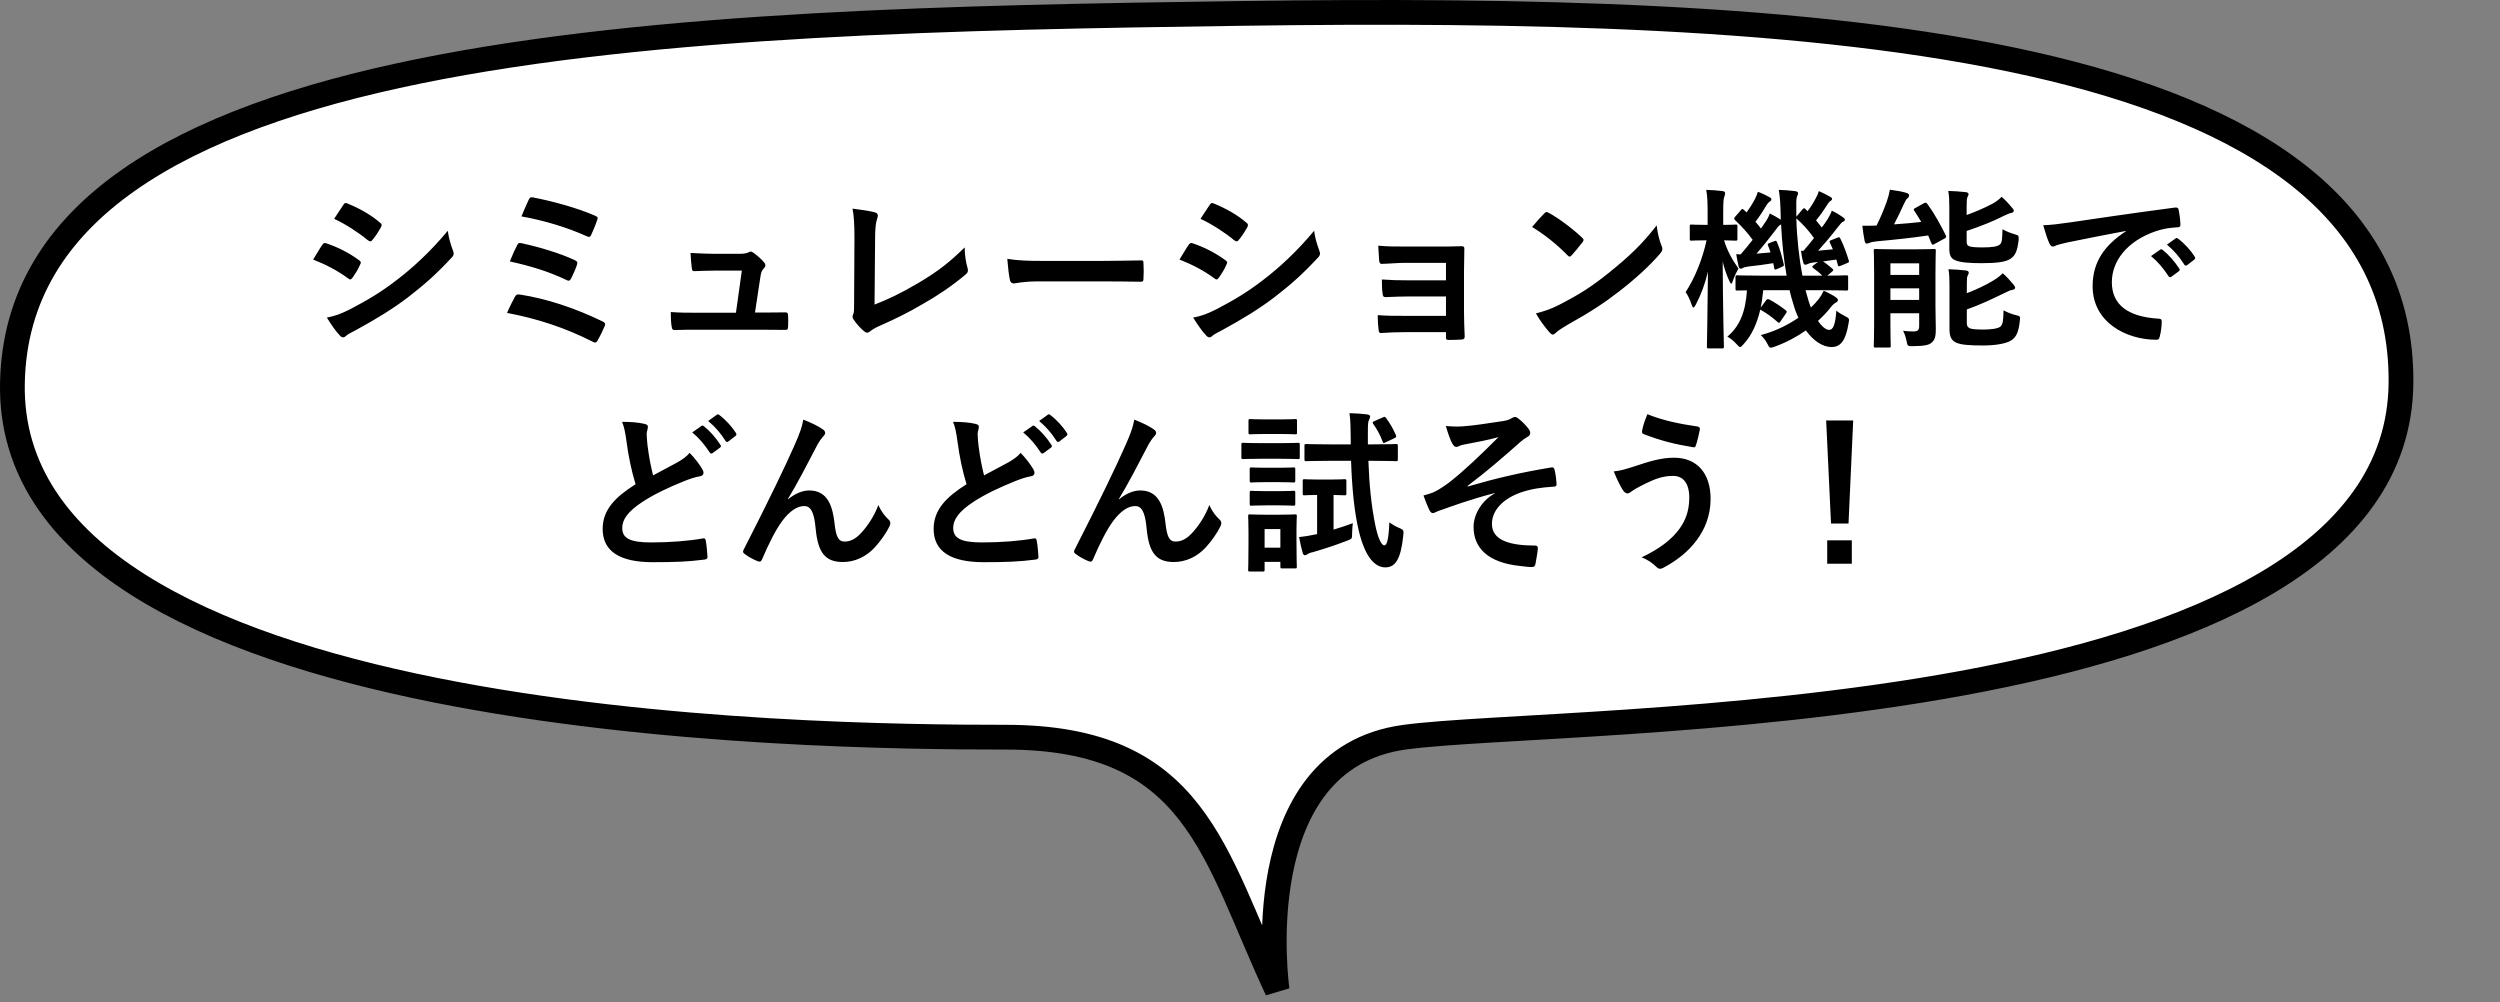
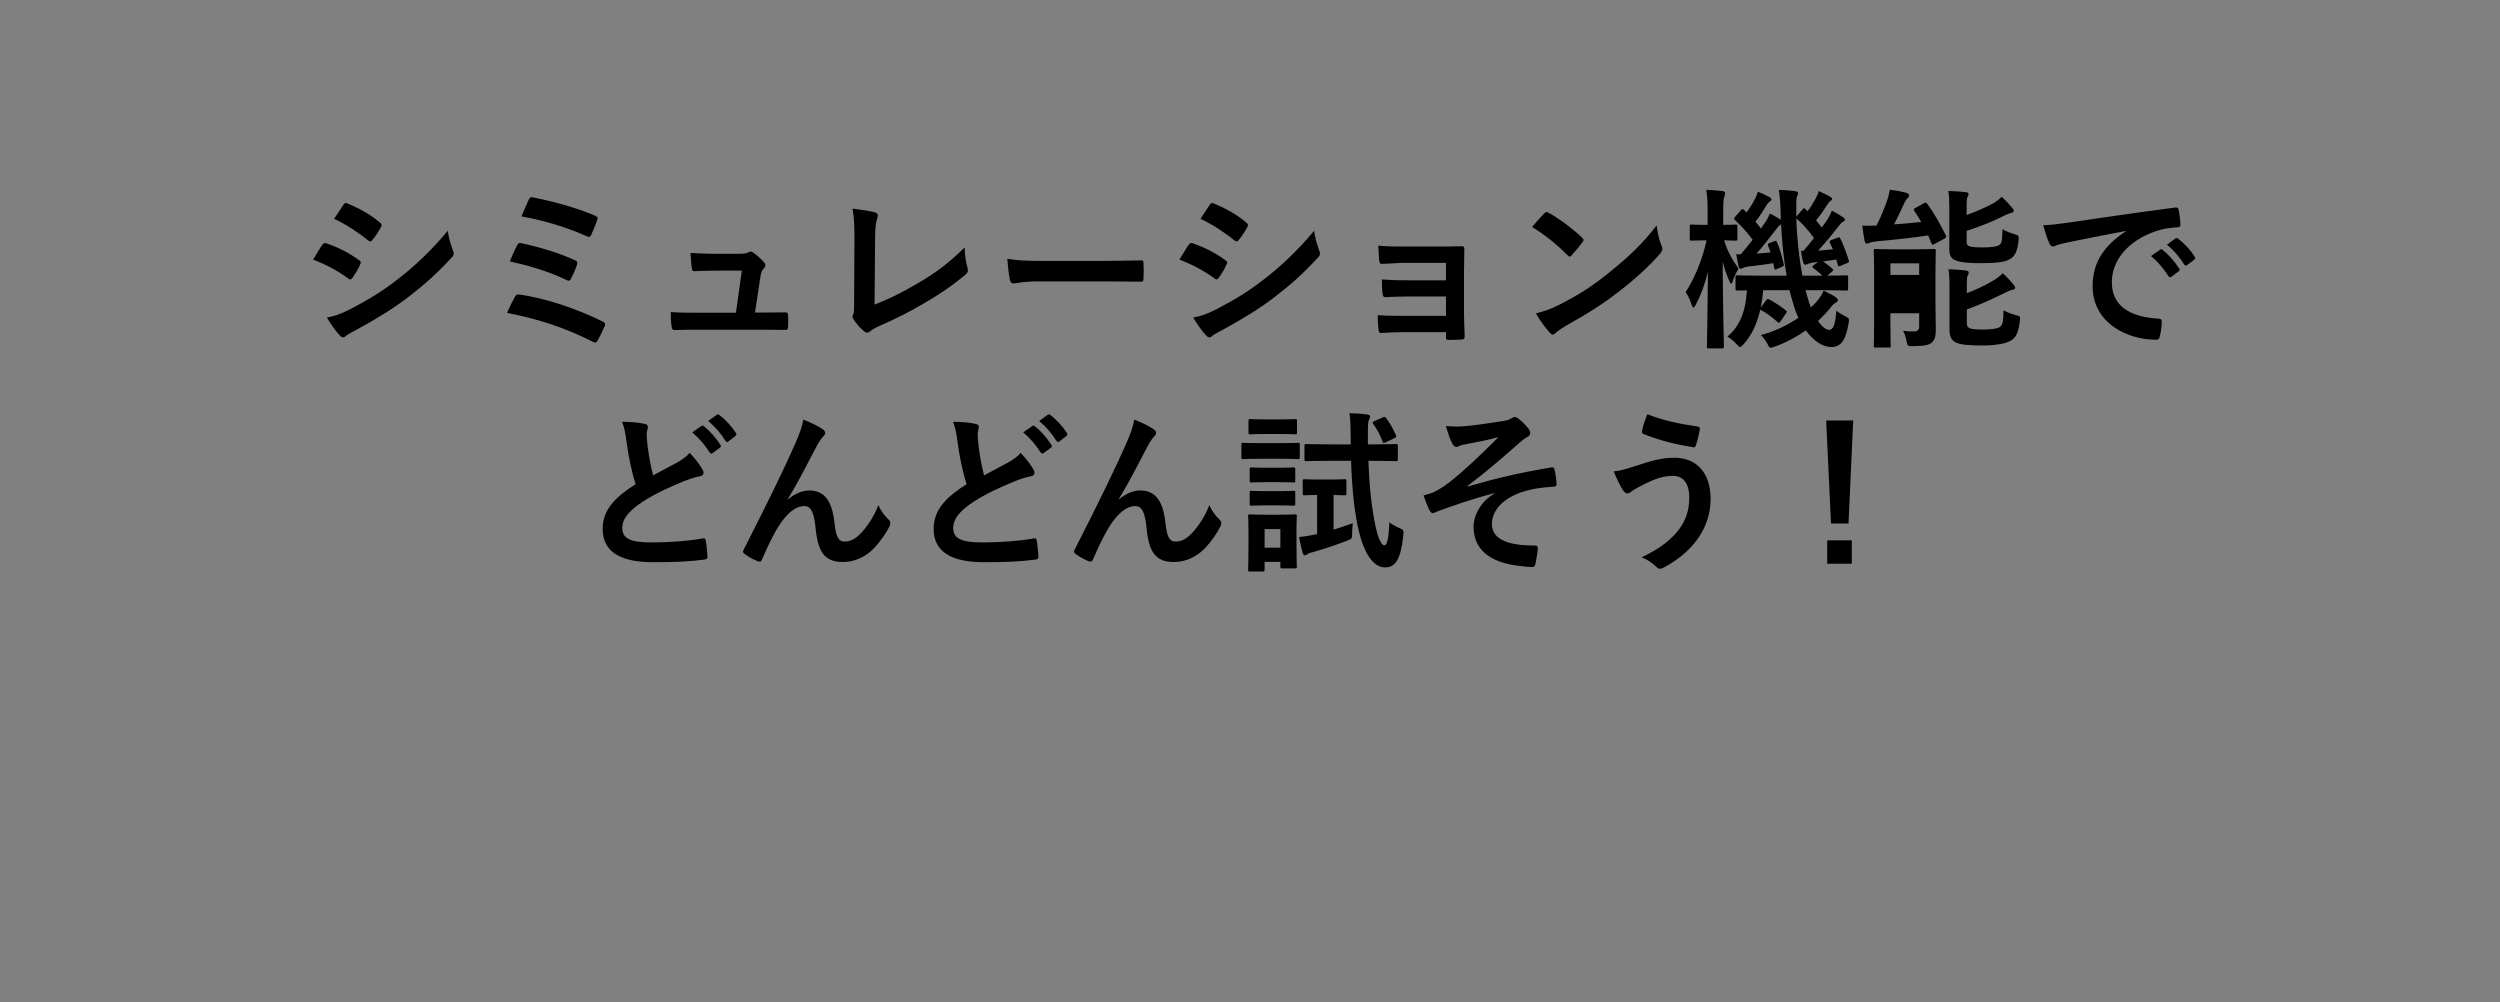
<svg xmlns="http://www.w3.org/2000/svg" width="202" height="81" viewBox="0 0 202 81" fill="none">
  <rect x="0" y="0" width="202" height="81" fill="#808080" stroke="none" />
-   <path d="M193.999 30.953C194.27 2.657 145.479 0.456 100.212 1.085C54.944 1.714 1.545 2.971 1.003 30.953C0.461 58.935 65.772 59.564 81.237 59.564C96.703 59.564 98.043 68.996 103.193 80C103.193 80 100.491 61.336 113.494 59.564C126.497 57.792 193.728 59.249 193.999 30.953Z" fill="white" stroke="black" stroke-width="2" />
-   <path d="M25.303 20.971C25.654 20.411 25.877 20.005 26.046 19.781C26.116 19.683 26.185 19.613 26.311 19.641C27.361 19.991 28.201 20.439 29 21.013C29.098 21.083 29.154 21.139 29.154 21.223C29.154 21.265 29.125 21.321 29.098 21.377C28.944 21.755 28.706 22.119 28.482 22.441C28.412 22.525 28.355 22.581 28.299 22.581C28.244 22.581 28.201 22.553 28.131 22.497C27.235 21.839 26.326 21.377 25.303 20.971ZM26.997 17.681C27.235 17.317 27.502 16.925 27.739 16.561C27.837 16.393 27.922 16.365 28.09 16.449C28.985 16.813 29.951 17.331 30.721 18.003C30.805 18.059 30.834 18.129 30.834 18.185C30.834 18.241 30.82 18.297 30.777 18.367C30.581 18.717 30.302 19.165 30.064 19.417C30.021 19.487 29.965 19.501 29.924 19.501C29.854 19.501 29.784 19.459 29.713 19.403C28.985 18.801 27.893 18.087 26.997 17.681ZM26.409 25.661C26.997 25.549 27.488 25.395 28.314 24.975C29.643 24.275 30.791 23.617 32.149 22.553C33.27 21.699 34.767 20.355 36.181 18.647C36.266 19.263 36.377 19.613 36.587 20.215C36.63 20.313 36.657 20.397 36.657 20.481C36.657 20.593 36.615 20.691 36.504 20.803C35.202 22.203 34.319 22.973 32.947 24.037C31.73 24.961 30.427 25.759 28.762 26.669C28.425 26.851 28.09 27.005 27.95 27.145C27.866 27.229 27.796 27.257 27.726 27.257C27.628 27.257 27.529 27.201 27.445 27.089C27.151 26.795 26.773 26.249 26.409 25.661ZM42.132 17.485C42.3 17.079 42.608 16.365 42.719 16.141C42.831 15.917 42.901 15.917 43.097 15.959C44.581 16.239 46.696 16.813 48.081 17.429C48.306 17.527 48.334 17.597 48.249 17.779C48.151 18.115 47.9 18.689 47.76 18.997C47.69 19.165 47.563 19.165 47.423 19.095C45.785 18.353 43.923 17.807 42.132 17.485ZM41.194 21.125C41.417 20.565 41.656 20.047 41.795 19.795C41.865 19.641 41.95 19.599 42.159 19.655C43.644 19.977 45.254 20.467 46.429 21.013C46.654 21.111 46.681 21.209 46.611 21.419C46.528 21.685 46.289 22.231 46.149 22.497C46.08 22.623 46.023 22.679 45.953 22.679C45.898 22.679 45.842 22.665 45.772 22.623C44.273 21.909 42.789 21.475 41.194 21.125ZM40.969 25.283C41.151 24.849 41.431 24.289 41.613 23.967C41.684 23.841 41.767 23.757 42.005 23.799C44.133 24.121 46.471 24.891 48.712 25.983C48.865 26.053 48.95 26.165 48.852 26.361C48.684 26.767 48.487 27.159 48.291 27.509C48.221 27.621 48.166 27.677 48.081 27.677C48.026 27.677 47.956 27.649 47.886 27.607C45.617 26.459 43.392 25.745 40.969 25.283ZM61.004 25.255H61.661C62.221 25.255 62.837 25.241 63.37 25.241C63.608 25.227 63.663 25.269 63.678 25.493C63.691 25.759 63.691 26.109 63.678 26.375C63.663 26.641 63.621 26.655 63.411 26.655C62.782 26.655 62.109 26.641 61.465 26.641H56.313C55.739 26.641 55.194 26.641 54.507 26.669C54.353 26.669 54.297 26.599 54.27 26.389C54.214 26.095 54.199 25.647 54.199 25.213C54.998 25.269 55.515 25.269 56.215 25.269H59.464L59.94 21.867H57.685C57.139 21.867 56.51 21.895 56.145 21.909C55.977 21.923 55.922 21.881 55.894 21.643C55.852 21.349 55.824 20.901 55.795 20.439C56.733 20.481 57.154 20.509 57.742 20.509H59.673C60.178 20.509 60.303 20.467 60.499 20.383C60.556 20.341 60.611 20.327 60.654 20.327C60.724 20.327 60.793 20.369 60.864 20.411C61.115 20.593 61.493 20.901 61.718 21.181C61.801 21.265 61.843 21.349 61.843 21.433C61.843 21.517 61.801 21.601 61.718 21.685C61.535 21.881 61.493 22.035 61.438 22.385L61.004 25.255ZM70.706 19.459L70.663 24.611C71.742 24.191 72.791 23.701 74.234 22.847C75.844 21.895 76.809 21.111 77.944 19.991C77.957 20.635 78.041 21.195 78.168 21.615C78.251 21.881 78.21 22.021 78.028 22.175C76.879 23.141 75.718 23.911 74.528 24.583C73.463 25.213 72.371 25.759 71.097 26.319C70.748 26.473 70.496 26.613 70.314 26.767C70.23 26.837 70.145 26.879 70.061 26.879C69.978 26.879 69.907 26.837 69.823 26.767C69.501 26.501 69.222 26.193 68.969 25.815C68.913 25.745 68.885 25.675 68.885 25.591C68.885 25.521 68.913 25.437 68.956 25.353C69.011 25.213 69.011 24.947 69.011 24.555L69.04 19.291C69.04 18.143 68.998 17.457 68.885 16.855C69.669 16.953 70.383 17.065 70.706 17.163C70.846 17.205 70.93 17.289 70.93 17.429C70.93 17.499 70.901 17.597 70.859 17.723C70.761 18.003 70.706 18.465 70.706 19.459ZM89.017 22.735H83.978C82.591 22.735 82.059 22.903 81.919 22.903C81.751 22.903 81.639 22.819 81.597 22.609C81.527 22.287 81.444 21.629 81.388 20.915C82.297 21.055 82.998 21.083 84.412 21.083H88.919C89.984 21.083 91.061 21.055 92.139 21.041C92.35 21.027 92.391 21.069 92.391 21.237C92.419 21.657 92.419 22.133 92.391 22.553C92.391 22.721 92.335 22.777 92.139 22.763C91.09 22.749 90.053 22.735 89.017 22.735ZM95.303 20.971C95.653 20.411 95.877 20.005 96.046 19.781C96.115 19.683 96.185 19.613 96.311 19.641C97.362 19.991 98.201 20.439 98.999 21.013C99.097 21.083 99.153 21.139 99.153 21.223C99.153 21.265 99.126 21.321 99.097 21.377C98.944 21.755 98.706 22.119 98.481 22.441C98.412 22.525 98.355 22.581 98.299 22.581C98.243 22.581 98.201 22.553 98.132 22.497C97.236 21.839 96.326 21.377 95.303 20.971ZM96.998 17.681C97.236 17.317 97.501 16.925 97.739 16.561C97.837 16.393 97.921 16.365 98.09 16.449C98.986 16.813 99.951 17.331 100.721 18.003C100.805 18.059 100.833 18.129 100.833 18.185C100.833 18.241 100.819 18.297 100.777 18.367C100.581 18.717 100.301 19.165 100.063 19.417C100.021 19.487 99.966 19.501 99.924 19.501C99.853 19.501 99.784 19.459 99.713 19.403C98.986 18.801 97.894 18.087 96.998 17.681ZM96.409 25.661C96.998 25.549 97.487 25.395 98.314 24.975C99.644 24.275 100.791 23.617 102.149 22.553C103.269 21.699 104.767 20.355 106.181 18.647C106.265 19.263 106.377 19.613 106.587 20.215C106.629 20.313 106.657 20.397 106.657 20.481C106.657 20.593 106.615 20.691 106.503 20.803C105.201 22.203 104.319 22.973 102.947 24.037C101.729 24.961 100.427 25.759 98.761 26.669C98.425 26.851 98.09 27.005 97.95 27.145C97.865 27.229 97.796 27.257 97.725 27.257C97.627 27.257 97.529 27.201 97.445 27.089C97.151 26.795 96.773 26.249 96.409 25.661ZM116.835 22.651V21.237H113.601C112.943 21.237 112.271 21.307 111.641 21.321C111.515 21.335 111.445 21.223 111.431 20.999C111.403 20.649 111.389 20.383 111.361 19.851C112.159 19.921 112.593 19.921 113.601 19.921H116.037C116.723 19.921 117.493 19.921 118.109 19.893C118.277 19.893 118.333 19.977 118.319 20.117C118.319 20.747 118.291 21.335 118.291 21.951V25.185C118.291 25.815 118.319 26.459 118.347 27.173C118.347 27.383 118.277 27.425 118.039 27.439C117.815 27.453 117.367 27.467 117.087 27.467C116.863 27.467 116.835 27.425 116.835 27.257V26.837H113.517C112.859 26.837 112.229 26.865 111.585 26.907C111.445 26.907 111.403 26.837 111.389 26.627C111.347 26.347 111.319 25.941 111.319 25.465C112.075 25.521 112.761 25.521 113.573 25.521H116.835V23.953H113.867C113.237 23.953 112.551 23.981 111.949 24.009C111.781 24.009 111.725 23.925 111.711 23.701C111.669 23.421 111.655 23.057 111.655 22.581C112.411 22.637 112.929 22.651 113.839 22.651H116.835ZM123.793 18.339C124.101 17.961 124.507 17.527 124.773 17.247C124.829 17.177 124.899 17.135 124.969 17.135C125.025 17.135 125.081 17.163 125.151 17.205C125.865 17.583 127.027 18.437 127.825 19.193C127.909 19.277 127.951 19.333 127.951 19.389C127.951 19.445 127.923 19.501 127.867 19.571C127.657 19.851 127.195 20.411 126.999 20.621C126.929 20.691 126.887 20.733 126.831 20.733C126.775 20.733 126.719 20.691 126.649 20.621C125.809 19.753 124.801 18.955 123.793 18.339ZM124.101 25.325C124.815 25.129 125.249 25.003 125.991 24.625C127.699 23.743 128.609 23.155 130.023 22.021C131.731 20.635 132.669 19.739 133.859 18.213C133.943 18.913 134.069 19.389 134.251 19.851C134.293 19.949 134.321 20.033 134.321 20.117C134.321 20.243 134.251 20.355 134.097 20.537C133.355 21.405 132.151 22.525 130.877 23.505C129.715 24.415 128.539 25.199 126.649 26.249C126.019 26.627 125.837 26.767 125.711 26.893C125.627 26.977 125.543 27.033 125.459 27.033C125.389 27.033 125.305 26.977 125.221 26.879C124.871 26.487 124.437 25.913 124.101 25.325ZM145.885 23.449L146.011 23.883C146.095 24.233 146.207 24.555 146.319 24.849C146.557 24.625 146.781 24.387 146.963 24.149C147.131 23.925 147.243 23.743 147.355 23.491C147.677 23.631 148.139 23.869 148.363 24.037C148.475 24.135 148.503 24.177 148.503 24.247C148.503 24.331 148.447 24.387 148.349 24.443C148.237 24.499 148.111 24.597 147.943 24.807C147.635 25.199 147.285 25.577 146.893 25.927C147.215 26.403 147.551 26.655 147.789 26.655C148.111 26.655 148.293 26.277 148.377 25.101C148.559 25.255 148.811 25.409 149.035 25.521C149.441 25.731 149.441 25.731 149.357 26.165C149.133 27.509 148.727 28.041 147.985 28.041C147.285 28.041 146.529 27.551 145.913 26.697C145.157 27.229 144.317 27.677 143.421 27.999C143.253 28.055 143.155 28.097 143.085 28.097C142.973 28.097 142.917 28.013 142.805 27.775C142.665 27.509 142.469 27.257 142.273 27.075C143.351 26.795 144.415 26.291 145.311 25.675C145.143 25.325 145.003 24.933 144.891 24.527C144.779 24.191 144.681 23.827 144.597 23.449H142.469C142.413 23.953 142.357 24.443 142.259 24.863L142.693 24.275C142.777 24.163 142.833 24.135 142.973 24.205C143.393 24.429 143.869 24.737 144.289 25.073C144.401 25.157 144.387 25.213 144.303 25.325L143.883 25.941C143.827 26.039 143.785 26.081 143.729 26.081C143.701 26.081 143.659 26.053 143.603 25.997C143.197 25.633 142.721 25.283 142.231 25.017C141.951 26.221 141.503 27.131 140.887 27.803C140.747 27.957 140.677 28.041 140.607 28.041C140.537 28.041 140.453 27.957 140.299 27.789C140.075 27.537 139.809 27.327 139.571 27.201C140.523 26.403 141.041 25.269 141.153 23.463C140.649 23.463 140.439 23.477 140.383 23.477C140.243 23.477 140.229 23.463 140.229 23.323V22.399C140.229 22.259 140.243 22.245 140.383 22.245C140.467 22.245 140.929 22.273 142.301 22.273H144.359C144.121 20.957 143.981 19.543 143.911 18.129C143.771 18.199 143.659 18.311 143.463 18.591C142.973 19.235 142.371 19.991 141.923 20.495L143.057 20.397C143.001 20.201 142.931 20.019 142.861 19.851C142.805 19.697 142.833 19.697 143.001 19.627L143.365 19.487C143.505 19.431 143.533 19.445 143.589 19.585C143.799 20.047 143.981 20.733 144.121 21.321C144.163 21.475 144.135 21.489 143.981 21.559L143.575 21.741C143.407 21.811 143.379 21.797 143.351 21.643L143.281 21.265C142.581 21.377 141.951 21.461 141.293 21.531C141.069 21.559 140.915 21.601 140.845 21.643C140.775 21.685 140.719 21.713 140.663 21.713C140.579 21.713 140.509 21.643 140.481 21.531C140.411 21.237 140.341 20.859 140.285 20.537C140.425 20.551 140.537 20.551 140.649 20.551C140.971 20.187 141.293 19.781 141.615 19.375C141.237 18.857 140.747 18.297 140.201 17.793C140.145 17.751 140.117 17.709 140.117 17.667C140.117 17.625 140.145 17.583 140.201 17.513L140.663 16.981C140.747 16.869 140.789 16.855 140.901 16.953L141.125 17.163C141.377 16.813 141.643 16.393 141.825 16.029C141.909 15.875 141.965 15.707 142.035 15.497C142.385 15.623 142.707 15.777 143.001 15.945C143.099 16.001 143.127 16.057 143.127 16.127C143.127 16.197 143.071 16.239 143.001 16.281C142.917 16.337 142.847 16.407 142.763 16.533C142.525 16.939 142.189 17.471 141.839 17.919C142.007 18.101 142.147 18.283 142.287 18.465L142.735 17.807C142.847 17.625 142.931 17.457 143.001 17.247C143.281 17.387 143.631 17.583 143.883 17.751V17.499C143.855 16.379 143.827 16.001 143.729 15.343C144.247 15.357 144.555 15.385 145.031 15.441C145.171 15.455 145.283 15.511 145.283 15.595C145.283 15.707 145.241 15.777 145.199 15.875C145.129 16.057 145.129 16.337 145.143 17.457V17.513L145.647 16.911C145.773 16.785 145.773 16.799 145.885 16.897L146.053 17.065C146.333 16.701 146.557 16.323 146.739 15.973C146.823 15.819 146.893 15.665 146.963 15.441C147.313 15.595 147.621 15.749 147.887 15.903C147.999 15.973 148.027 16.015 148.027 16.085C148.027 16.155 147.971 16.197 147.901 16.239C147.817 16.295 147.761 16.351 147.677 16.491C147.439 16.869 147.117 17.345 146.739 17.807C146.907 18.003 147.061 18.199 147.201 18.381C147.369 18.157 147.523 17.933 147.663 17.723C147.803 17.485 147.929 17.261 148.013 17.023C148.335 17.177 148.685 17.387 148.937 17.569C149.035 17.639 149.063 17.695 149.063 17.751C149.063 17.835 149.021 17.877 148.909 17.919C148.783 17.975 148.699 18.115 148.475 18.381C147.985 19.025 147.411 19.697 146.907 20.257C147.285 20.229 147.691 20.187 148.097 20.145L147.859 19.613C147.803 19.473 147.817 19.459 147.999 19.389L148.461 19.207C148.629 19.137 148.643 19.165 148.713 19.305C148.965 19.809 149.203 20.467 149.385 21.055C149.427 21.181 149.385 21.195 149.231 21.265L148.727 21.475C148.545 21.545 148.517 21.531 148.489 21.377L148.377 20.971L147.299 21.125C147.509 21.251 147.775 21.475 148.027 21.685C148.097 21.741 148.125 21.783 148.125 21.825C148.125 21.867 148.083 21.909 148.027 21.951L147.649 22.273C148.685 22.273 149.077 22.245 149.161 22.245C149.315 22.245 149.329 22.259 149.329 22.399V23.323C149.329 23.463 149.315 23.477 149.161 23.477C149.077 23.477 148.615 23.449 147.257 23.449H145.885ZM145.521 20.257L145.717 20.271C145.983 19.963 146.277 19.613 146.571 19.235C146.165 18.661 145.689 18.129 145.143 17.639C145.185 19.207 145.367 20.873 145.633 22.273H147.243C147.033 22.049 146.767 21.853 146.543 21.685C146.473 21.629 146.431 21.587 146.431 21.559C146.431 21.517 146.473 21.475 146.571 21.405L146.893 21.167L146.515 21.209C146.291 21.237 146.165 21.279 146.095 21.321C146.011 21.363 145.941 21.391 145.871 21.391C145.787 21.391 145.731 21.321 145.703 21.209C145.619 20.929 145.563 20.579 145.521 20.257ZM139.137 28.153H138.059C137.933 28.153 137.919 28.139 137.919 27.999C137.919 27.789 137.975 25.171 138.003 21.951C137.765 22.931 137.457 23.785 137.023 24.611C136.939 24.765 136.883 24.849 136.827 24.849C136.785 24.849 136.743 24.779 136.687 24.625C136.547 24.205 136.365 23.827 136.197 23.603C136.953 22.455 137.555 20.943 137.891 19.417H137.863C137.009 19.417 136.757 19.445 136.673 19.445C136.547 19.445 136.533 19.431 136.533 19.291V18.283C136.533 18.157 136.547 18.143 136.673 18.143C136.757 18.143 137.009 18.171 137.877 18.171H137.975V17.191C137.975 16.351 137.961 15.875 137.863 15.343C138.381 15.357 138.759 15.385 139.179 15.441C139.319 15.455 139.389 15.511 139.389 15.595C139.389 15.707 139.361 15.777 139.333 15.875C139.263 16.043 139.235 16.267 139.235 17.177V18.171C139.921 18.171 140.145 18.143 140.229 18.143C140.369 18.143 140.383 18.157 140.383 18.283V19.291C140.383 19.431 140.369 19.445 140.229 19.445C140.145 19.445 139.935 19.431 139.305 19.417C139.571 20.299 139.977 20.999 140.467 21.699C140.313 21.965 140.131 22.343 140.019 22.679C139.977 22.833 139.935 22.917 139.879 22.917C139.837 22.917 139.781 22.833 139.711 22.665C139.487 22.161 139.333 21.699 139.193 21.139C139.207 24.835 139.291 27.775 139.291 27.999C139.291 28.139 139.277 28.153 139.137 28.153ZM156.385 22.147V24.653C156.385 25.367 156.413 26.123 156.413 26.557C156.413 27.033 156.385 27.411 156.105 27.663C155.881 27.859 155.615 27.957 154.565 27.971C154.131 27.971 154.131 27.971 154.047 27.551C153.977 27.201 153.893 26.963 153.767 26.725C154.089 26.767 154.271 26.781 154.607 26.781C154.943 26.781 155.069 26.669 155.069 26.361V25.311H152.745V26.221C152.745 27.327 152.773 27.859 152.773 27.943C152.773 28.069 152.759 28.083 152.619 28.083H151.555C151.415 28.083 151.401 28.069 151.401 27.943C151.401 27.845 151.429 27.355 151.429 26.221V22.021C151.429 20.887 151.401 20.369 151.401 20.271C151.401 20.131 151.415 20.117 151.555 20.117C151.653 20.117 152.003 20.145 153.039 20.145H154.789C155.825 20.145 156.175 20.117 156.259 20.117C156.399 20.117 156.413 20.131 156.413 20.271C156.413 20.355 156.385 20.971 156.385 22.147ZM155.069 21.279H152.745V22.217H155.069V21.279ZM152.745 24.233H155.069V23.295H152.745V24.233ZM158.919 25.003V26.053C158.919 26.319 158.961 26.431 159.171 26.529C159.339 26.599 159.689 26.627 160.291 26.627C160.837 26.627 161.467 26.557 161.649 26.375C161.859 26.151 161.859 25.829 161.887 25.073C162.167 25.227 162.531 25.381 162.895 25.465C163.245 25.549 163.245 25.563 163.203 25.927C163.105 26.795 162.937 27.201 162.545 27.481C162.181 27.733 161.355 27.915 160.221 27.915C159.185 27.915 158.429 27.873 158.009 27.663C157.701 27.509 157.519 27.201 157.519 26.641V23.113C157.519 22.511 157.505 22.147 157.435 21.755C157.883 21.769 158.373 21.797 158.835 21.853C158.989 21.881 159.073 21.923 159.073 22.021C159.073 22.119 159.031 22.189 158.989 22.273C158.933 22.385 158.919 22.469 158.919 23.015V23.687C159.675 23.407 160.459 23.029 161.061 22.665C161.383 22.469 161.621 22.287 161.817 22.077C162.167 22.371 162.433 22.693 162.685 22.987C162.783 23.113 162.825 23.183 162.825 23.253C162.825 23.337 162.727 23.407 162.601 23.421C162.447 23.435 162.251 23.533 161.971 23.673C161.005 24.135 160.039 24.611 158.919 25.003ZM158.905 16.687V17.373C159.675 17.093 160.347 16.799 160.963 16.477C161.285 16.309 161.537 16.099 161.733 15.903C162.083 16.211 162.349 16.505 162.587 16.799C162.685 16.897 162.713 16.967 162.713 17.037C162.713 17.121 162.629 17.177 162.517 17.205C162.363 17.233 162.153 17.317 161.873 17.457C161.005 17.905 159.983 18.297 158.905 18.661V19.487C158.905 19.739 158.947 19.837 159.143 19.907C159.311 19.963 159.633 19.991 160.207 19.991C160.949 19.991 161.439 19.921 161.607 19.739C161.775 19.571 161.775 19.291 161.803 18.521C162.083 18.689 162.447 18.829 162.783 18.927C163.119 19.025 163.119 19.025 163.105 19.403C163.007 20.243 162.853 20.635 162.461 20.901C162.069 21.181 161.271 21.265 160.123 21.265C159.129 21.265 158.373 21.209 157.981 21.027C157.659 20.901 157.505 20.635 157.505 20.117V16.799C157.505 16.197 157.491 15.819 157.421 15.427C157.869 15.441 158.359 15.469 158.821 15.525C158.975 15.539 159.059 15.595 159.059 15.679C159.059 15.777 159.017 15.833 158.975 15.917C158.919 16.043 158.905 16.155 158.905 16.687ZM154.775 16.799L155.447 16.421C155.601 16.337 155.657 16.379 155.741 16.491C156.287 17.233 156.791 18.157 157.211 18.997C157.281 19.137 157.267 19.193 157.113 19.277L156.315 19.711C156.161 19.809 156.119 19.795 156.049 19.641L155.797 19.025C154.481 19.221 153.025 19.375 151.611 19.501C151.345 19.529 151.163 19.571 151.051 19.627C150.981 19.655 150.925 19.683 150.841 19.683C150.757 19.683 150.701 19.627 150.659 19.459C150.589 19.081 150.519 18.647 150.477 18.241C150.841 18.241 151.261 18.241 151.625 18.227C151.975 17.541 152.283 16.757 152.451 16.281C152.563 15.959 152.633 15.721 152.703 15.329C153.263 15.399 153.627 15.469 154.033 15.581C154.187 15.637 154.257 15.693 154.257 15.791C154.257 15.889 154.187 15.973 154.103 16.043C154.033 16.099 153.949 16.225 153.851 16.449C153.627 16.939 153.319 17.597 153.039 18.129C153.795 18.073 154.537 18.017 155.237 17.933C155.055 17.625 154.873 17.331 154.677 17.037C154.593 16.911 154.621 16.869 154.775 16.799ZM171.771 18.689V18.661C170.063 18.983 168.565 19.277 167.067 19.585C166.535 19.711 166.395 19.739 166.185 19.809C166.087 19.851 165.989 19.921 165.877 19.921C165.779 19.921 165.667 19.837 165.611 19.711C165.429 19.333 165.275 18.843 165.093 18.199C165.807 18.171 166.227 18.115 167.319 17.961C169.041 17.709 172.121 17.247 175.733 16.771C175.943 16.743 176.013 16.827 176.027 16.925C176.097 17.247 176.167 17.765 176.181 18.157C176.181 18.325 176.097 18.367 175.915 18.367C175.257 18.409 174.809 18.479 174.207 18.675C171.827 19.487 170.637 21.125 170.637 22.805C170.637 24.611 171.925 25.591 174.361 25.745C174.585 25.745 174.669 25.801 174.669 25.955C174.669 26.319 174.613 26.809 174.515 27.159C174.473 27.369 174.417 27.453 174.249 27.453C171.785 27.453 169.083 26.039 169.083 23.127C169.083 21.139 170.077 19.795 171.771 18.689ZM173.801 20.691L174.543 20.173C174.613 20.117 174.669 20.131 174.753 20.201C175.187 20.537 175.691 21.097 176.083 21.699C176.139 21.783 176.139 21.853 176.041 21.923L175.453 22.357C175.355 22.427 175.285 22.413 175.215 22.315C174.795 21.671 174.347 21.139 173.801 20.691ZM175.089 19.767L175.789 19.263C175.873 19.207 175.915 19.221 175.999 19.291C176.517 19.683 177.021 20.243 177.329 20.733C177.385 20.817 177.399 20.901 177.287 20.985L176.727 21.419C176.615 21.503 176.545 21.461 176.489 21.377C176.111 20.775 175.663 20.243 175.089 19.767ZM50.263 34.085C50.935 34.085 51.579 34.127 52.097 34.253C52.265 34.295 52.349 34.365 52.349 34.477C52.349 34.673 52.251 34.869 52.251 35.065C52.251 35.345 52.293 35.681 52.321 36.003C52.447 36.983 52.587 37.683 52.769 38.411C53.469 38.033 53.973 37.767 54.757 37.347C55.163 37.109 55.499 36.871 55.723 36.591C56.171 37.053 56.535 37.543 56.745 37.907C56.801 37.991 56.843 38.103 56.843 38.201C56.843 38.341 56.759 38.453 56.563 38.481C56.143 38.551 55.667 38.719 55.219 38.901C54.015 39.391 52.895 39.909 51.929 40.539C50.711 41.337 50.277 41.995 50.277 42.653C50.277 43.465 50.851 43.829 52.601 43.829C54.169 43.829 55.695 43.703 56.773 43.507C56.927 43.479 56.997 43.507 57.025 43.675C57.095 44.053 57.137 44.557 57.165 44.977C57.179 45.131 57.081 45.201 56.913 45.215C55.639 45.383 54.519 45.425 52.741 45.425C50.095 45.425 48.695 44.557 48.695 42.737C48.695 41.183 49.717 40.161 51.355 39.125C51.019 38.047 50.767 36.787 50.627 35.709C50.529 34.967 50.431 34.477 50.263 34.085ZM55.933 34.939L56.675 34.421C56.745 34.365 56.801 34.379 56.885 34.449C57.319 34.785 57.823 35.345 58.215 35.947C58.271 36.031 58.271 36.101 58.173 36.171L57.585 36.605C57.487 36.675 57.417 36.661 57.347 36.563C56.927 35.919 56.479 35.387 55.933 34.939ZM57.221 34.015L57.921 33.511C58.005 33.455 58.047 33.469 58.131 33.539C58.649 33.931 59.153 34.491 59.461 34.981C59.517 35.065 59.531 35.149 59.419 35.233L58.859 35.667C58.747 35.751 58.677 35.709 58.621 35.625C58.243 35.023 57.795 34.491 57.221 34.015ZM63.663 40.315L63.678 40.343C64.237 39.881 64.84 39.629 65.385 39.629C66.897 39.629 67.275 40.931 67.43 42.275C67.541 43.297 67.71 43.759 68.242 43.759C68.746 43.759 69.165 43.507 69.558 43.087C70.047 42.569 70.621 41.757 70.972 40.805C71.251 41.435 71.531 41.715 71.784 41.967C71.895 42.065 71.938 42.163 71.938 42.261C71.938 42.345 71.924 42.415 71.882 42.499C71.602 43.087 71.139 43.731 70.677 44.235C69.978 44.991 69.067 45.411 68.102 45.411C66.688 45.411 66.085 44.669 65.903 42.695C65.778 41.295 65.469 40.889 64.98 40.889C64.377 40.889 63.775 41.337 63.215 42.079C62.712 42.751 62.123 43.899 61.578 45.187C61.493 45.383 61.423 45.411 61.242 45.355C60.864 45.201 60.485 45.005 60.163 44.753C60.08 44.697 60.038 44.627 60.038 44.571C60.038 44.515 60.065 44.445 60.107 44.375C62.151 40.371 63.44 37.697 64.21 35.947C64.615 35.023 64.797 34.533 64.909 33.903C65.567 34.169 66.1 34.421 66.478 34.687C66.603 34.771 66.674 34.869 66.674 34.981C66.674 35.065 66.618 35.163 66.519 35.261C66.352 35.443 66.212 35.653 66.085 35.863C65.189 37.585 64.433 39.055 63.663 40.315ZM77.005 34.085C77.677 34.085 78.322 34.127 78.84 34.253C79.007 34.295 79.091 34.365 79.091 34.477C79.091 34.673 78.993 34.869 78.993 35.065C78.993 35.345 79.035 35.681 79.064 36.003C79.189 36.983 79.329 37.683 79.511 38.411C80.212 38.033 80.716 37.767 81.499 37.347C81.906 37.109 82.242 36.871 82.466 36.591C82.913 37.053 83.278 37.543 83.487 37.907C83.543 37.991 83.585 38.103 83.585 38.201C83.585 38.341 83.501 38.453 83.305 38.481C82.885 38.551 82.409 38.719 81.962 38.901C80.757 39.391 79.638 39.909 78.671 40.539C77.453 41.337 77.019 41.995 77.019 42.653C77.019 43.465 77.594 43.829 79.344 43.829C80.912 43.829 82.438 43.703 83.516 43.507C83.669 43.479 83.74 43.507 83.767 43.675C83.838 44.053 83.879 44.557 83.907 44.977C83.921 45.131 83.823 45.201 83.656 45.215C82.382 45.383 81.261 45.425 79.484 45.425C76.837 45.425 75.438 44.557 75.438 42.737C75.438 41.183 76.46 40.161 78.097 39.125C77.761 38.047 77.51 36.787 77.37 35.709C77.272 34.967 77.174 34.477 77.005 34.085ZM82.675 34.939L83.418 34.421C83.487 34.365 83.543 34.379 83.627 34.449C84.061 34.785 84.566 35.345 84.957 35.947C85.013 36.031 85.013 36.101 84.915 36.171L84.328 36.605C84.23 36.675 84.159 36.661 84.09 36.563C83.669 35.919 83.222 35.387 82.675 34.939ZM83.963 34.015L84.663 33.511C84.748 33.455 84.79 33.469 84.874 33.539C85.391 33.931 85.895 34.491 86.204 34.981C86.26 35.065 86.273 35.149 86.162 35.233L85.602 35.667C85.49 35.751 85.419 35.709 85.364 35.625C84.986 35.023 84.537 34.491 83.963 34.015ZM90.406 40.315L90.42 40.343C90.98 39.881 91.582 39.629 92.128 39.629C93.64 39.629 94.018 40.931 94.172 42.275C94.284 43.297 94.452 43.759 94.984 43.759C95.488 43.759 95.908 43.507 96.3 43.087C96.79 42.569 97.364 41.757 97.714 40.805C97.994 41.435 98.274 41.715 98.526 41.967C98.638 42.065 98.68 42.163 98.68 42.261C98.68 42.345 98.666 42.415 98.624 42.499C98.344 43.087 97.882 43.731 97.42 44.235C96.72 44.991 95.81 45.411 94.844 45.411C93.43 45.411 92.828 44.669 92.646 42.695C92.52 41.295 92.212 40.889 91.722 40.889C91.12 40.889 90.518 41.337 89.958 42.079C89.454 42.751 88.866 43.899 88.32 45.187C88.236 45.383 88.166 45.411 87.984 45.355C87.606 45.201 87.228 45.005 86.906 44.753C86.822 44.697 86.78 44.627 86.78 44.571C86.78 44.515 86.808 44.445 86.85 44.375C88.894 40.371 90.182 37.697 90.952 35.947C91.358 35.023 91.54 34.533 91.652 33.903C92.31 34.169 92.842 34.421 93.22 34.687C93.346 34.771 93.416 34.869 93.416 34.981C93.416 35.065 93.36 35.163 93.262 35.261C93.094 35.443 92.954 35.653 92.828 35.863C91.932 37.585 91.176 39.055 90.406 40.315ZM109.166 37.235H107.402C106.086 37.235 105.638 37.263 105.554 37.263C105.414 37.263 105.4 37.249 105.4 37.095V36.031C105.4 35.891 105.414 35.877 105.554 35.877C105.638 35.877 106.086 35.905 107.402 35.905H109.138V35.387C109.124 34.449 109.124 34.015 109.04 33.385C109.6 33.399 109.978 33.427 110.468 33.483C110.608 33.511 110.706 33.567 110.706 33.637C110.706 33.735 110.664 33.819 110.622 33.917C110.538 34.085 110.524 34.225 110.524 34.995V35.905H110.958C112.26 35.905 112.708 35.877 112.792 35.877C112.932 35.877 112.946 35.891 112.946 36.031V37.095C112.946 37.249 112.932 37.263 112.792 37.263C112.708 37.263 112.26 37.235 110.958 37.235H110.566C110.636 39.237 110.818 40.945 111.126 42.443C111.336 43.465 111.616 44.067 111.854 44.067C112.064 44.067 112.204 43.577 112.26 42.205C112.526 42.401 112.806 42.555 113.044 42.653C113.45 42.821 113.422 42.877 113.38 43.311C113.184 45.187 112.736 45.845 111.938 45.845C111.168 45.845 110.342 45.159 109.796 42.919C109.432 41.421 109.236 39.405 109.166 37.235ZM104.756 42.793V43.759C104.756 45.383 104.784 45.691 104.784 45.775C104.784 45.915 104.77 45.929 104.63 45.929H103.608C103.468 45.929 103.454 45.915 103.454 45.775V45.397H102.18V46.027C102.18 46.167 102.166 46.181 102.026 46.181H101.018C100.864 46.181 100.85 46.167 100.85 46.027C100.85 45.943 100.878 45.621 100.878 43.927V43.031C100.878 42.149 100.85 41.813 100.85 41.715C100.85 41.575 100.864 41.561 101.018 41.561C101.102 41.561 101.396 41.589 102.292 41.589H103.342C104.238 41.589 104.532 41.561 104.63 41.561C104.77 41.561 104.784 41.575 104.784 41.715C104.784 41.799 104.756 42.135 104.756 42.793ZM103.454 42.751H102.18V44.249H103.454V42.751ZM106.506 38.747H107.528C108.312 38.747 108.536 38.719 108.62 38.719C108.774 38.719 108.788 38.733 108.788 38.887V39.853C108.788 40.007 108.774 40.021 108.62 40.021C108.536 40.021 108.34 40.007 107.752 39.993V42.793C108.256 42.639 108.774 42.471 109.306 42.275C109.278 42.485 109.264 42.793 109.25 43.087C109.25 43.535 109.25 43.535 108.844 43.689C107.864 44.067 106.954 44.361 106.086 44.613C105.806 44.669 105.722 44.725 105.638 44.781C105.568 44.837 105.498 44.865 105.442 44.865C105.358 44.865 105.302 44.809 105.26 44.683C105.176 44.403 105.05 43.871 104.966 43.395C105.414 43.353 105.806 43.283 106.198 43.199L106.422 43.157V39.993C105.708 39.993 105.498 40.021 105.414 40.021C105.274 40.021 105.26 40.007 105.26 39.853V38.887C105.26 38.733 105.274 38.719 105.414 38.719C105.498 38.719 105.722 38.747 106.506 38.747ZM101.956 35.807H103.384C104.448 35.807 104.798 35.779 104.868 35.779C105.008 35.779 105.022 35.793 105.022 35.933V36.927C105.022 37.081 105.008 37.095 104.868 37.095C104.798 37.095 104.448 37.067 103.384 37.067H101.956C100.878 37.067 100.542 37.095 100.458 37.095C100.318 37.095 100.304 37.081 100.304 36.927V35.933C100.304 35.793 100.318 35.779 100.458 35.779C100.542 35.779 100.878 35.807 101.956 35.807ZM102.306 33.889H103.384C104.28 33.889 104.56 33.861 104.644 33.861C104.798 33.861 104.798 33.875 104.798 34.015V34.939C104.798 35.079 104.798 35.093 104.644 35.093C104.56 35.093 104.28 35.065 103.384 35.065H102.306C101.396 35.065 101.116 35.093 101.032 35.093C100.892 35.093 100.878 35.079 100.878 34.939V34.015C100.878 33.875 100.892 33.861 101.032 33.861C101.116 33.861 101.396 33.889 102.306 33.889ZM102.32 37.795H103.314C104.154 37.795 104.406 37.767 104.49 37.767C104.644 37.767 104.658 37.781 104.658 37.921V38.831C104.658 38.971 104.644 38.985 104.49 38.985C104.406 38.985 104.154 38.957 103.314 38.957H102.32C101.466 38.957 101.214 38.985 101.13 38.985C100.99 38.985 100.976 38.971 100.976 38.831V37.921C100.976 37.781 100.99 37.767 101.13 37.767C101.214 37.767 101.466 37.795 102.32 37.795ZM102.32 39.685H103.314C104.154 39.685 104.406 39.657 104.49 39.657C104.644 39.657 104.658 39.671 104.658 39.811V40.707C104.658 40.847 104.644 40.861 104.49 40.861C104.406 40.861 104.154 40.833 103.314 40.833H102.32C101.466 40.833 101.214 40.861 101.13 40.861C100.99 40.861 100.976 40.847 100.976 40.707V39.811C100.976 39.671 100.99 39.657 101.13 39.657C101.214 39.657 101.466 39.685 102.32 39.685ZM111.07 34.015L111.714 33.735C111.882 33.651 111.91 33.665 112.008 33.791C112.33 34.225 112.554 34.631 112.792 35.163C112.848 35.289 112.806 35.345 112.624 35.429L111.966 35.737C111.77 35.835 111.756 35.807 111.714 35.667C111.504 35.121 111.266 34.687 110.958 34.253C110.874 34.127 110.902 34.085 111.07 34.015ZM120.772 39.867V39.839C118.686 40.385 117.356 40.889 116.166 41.309C116.068 41.351 115.858 41.463 115.76 41.463C115.69 41.463 115.55 41.365 115.48 41.183C115.34 40.903 115.186 40.511 115.018 40.035C115.326 39.951 115.452 39.909 115.746 39.811C116.012 39.699 116.474 39.447 117.09 38.985C118.294 38.047 119.61 36.787 121.08 35.317C120.226 35.555 119.47 35.695 118.588 35.863C118.378 35.905 118.266 35.919 118.056 35.975C117.93 36.017 117.79 36.115 117.664 36.115C117.538 36.115 117.426 35.989 117.328 35.807C117.202 35.583 117.006 35.051 116.824 34.421C117.286 34.463 117.748 34.477 118.21 34.449C119.148 34.379 120.17 34.211 121.402 34.029C121.78 33.973 121.948 33.903 122.144 33.791C122.242 33.721 122.326 33.693 122.41 33.693C122.536 33.693 122.62 33.763 122.788 33.903C122.998 34.071 123.264 34.337 123.474 34.603C123.586 34.743 123.642 34.869 123.642 34.995C123.642 35.135 123.558 35.233 123.39 35.317C123.18 35.443 122.998 35.569 122.816 35.737C121.36 37.025 120.17 38.061 118.574 39.265L118.602 39.307C120.912 38.635 122.83 38.187 125.35 37.767C125.532 37.739 125.588 37.837 125.616 37.991C125.672 38.201 125.742 38.607 125.77 39.125C125.784 39.265 125.7 39.307 125.546 39.321C124.51 39.391 123.796 39.489 122.942 39.769C121.318 40.329 120.548 41.323 120.548 42.331C120.548 43.675 122.018 44.081 124.048 44.081C124.188 44.081 124.272 44.151 124.258 44.333C124.23 44.683 124.118 45.257 124.076 45.509C124.048 45.733 123.964 45.817 123.768 45.817C123.502 45.817 123.18 45.775 122.844 45.733C120.212 45.467 119.064 44.263 119.064 42.569C119.064 41.673 119.624 40.511 120.772 39.867ZM133.106 33.469C134.408 33.987 135.724 34.253 137.166 34.463C137.32 34.491 137.376 34.603 137.348 34.715C137.292 35.009 137.138 35.681 137.04 35.947C136.998 36.087 136.956 36.157 136.844 36.143C135.318 35.891 134.226 35.625 132.784 35.065C132.714 35.037 132.644 34.967 132.686 34.785C132.784 34.267 132.938 33.889 133.106 33.469ZM130.39 38.089C130.964 38.033 131.3 37.921 132.056 37.683C133.232 37.291 134.198 36.983 135.262 36.983C137.138 36.983 138.216 38.257 138.216 40.315C138.216 41.687 137.726 42.807 137.082 43.661C136.424 44.557 135.486 45.299 134.38 45.887C134.282 45.929 134.212 45.957 134.142 45.957C134.016 45.957 133.932 45.901 133.806 45.775C133.498 45.481 133.12 45.215 132.644 45.033C134.184 44.305 135.136 43.521 135.724 42.695C136.13 42.121 136.494 41.351 136.494 40.217C136.494 39.055 136.004 38.453 135.192 38.453C134.408 38.453 133.792 38.663 132.994 39.055C132.168 39.461 131.972 39.601 131.804 39.727C131.692 39.811 131.608 39.867 131.496 39.867C131.314 39.867 131.188 39.685 131.104 39.559C130.908 39.265 130.614 38.649 130.39 38.089ZM149.738 33.973L149.36 42.303H147.946L147.554 33.973H149.738ZM147.638 43.661H149.626V45.551H147.638V43.661Z" fill="black" />
+   <path d="M25.303 20.971C25.654 20.411 25.877 20.005 26.046 19.781C26.116 19.683 26.185 19.613 26.311 19.641C27.361 19.991 28.201 20.439 29 21.013C29.098 21.083 29.154 21.139 29.154 21.223C29.154 21.265 29.125 21.321 29.098 21.377C28.944 21.755 28.706 22.119 28.482 22.441C28.412 22.525 28.355 22.581 28.299 22.581C28.244 22.581 28.201 22.553 28.131 22.497C27.235 21.839 26.326 21.377 25.303 20.971ZM26.997 17.681C27.235 17.317 27.502 16.925 27.739 16.561C27.837 16.393 27.922 16.365 28.09 16.449C28.985 16.813 29.951 17.331 30.721 18.003C30.805 18.059 30.834 18.129 30.834 18.185C30.834 18.241 30.82 18.297 30.777 18.367C30.581 18.717 30.302 19.165 30.064 19.417C30.021 19.487 29.965 19.501 29.924 19.501C29.854 19.501 29.784 19.459 29.713 19.403C28.985 18.801 27.893 18.087 26.997 17.681ZM26.409 25.661C26.997 25.549 27.488 25.395 28.314 24.975C29.643 24.275 30.791 23.617 32.149 22.553C33.27 21.699 34.767 20.355 36.181 18.647C36.266 19.263 36.377 19.613 36.587 20.215C36.63 20.313 36.657 20.397 36.657 20.481C36.657 20.593 36.615 20.691 36.504 20.803C35.202 22.203 34.319 22.973 32.947 24.037C31.73 24.961 30.427 25.759 28.762 26.669C28.425 26.851 28.09 27.005 27.95 27.145C27.866 27.229 27.796 27.257 27.726 27.257C27.628 27.257 27.529 27.201 27.445 27.089C27.151 26.795 26.773 26.249 26.409 25.661ZM42.132 17.485C42.3 17.079 42.608 16.365 42.719 16.141C42.831 15.917 42.901 15.917 43.097 15.959C44.581 16.239 46.696 16.813 48.081 17.429C48.306 17.527 48.334 17.597 48.249 17.779C48.151 18.115 47.9 18.689 47.76 18.997C47.69 19.165 47.563 19.165 47.423 19.095C45.785 18.353 43.923 17.807 42.132 17.485ZM41.194 21.125C41.417 20.565 41.656 20.047 41.795 19.795C41.865 19.641 41.95 19.599 42.159 19.655C43.644 19.977 45.254 20.467 46.429 21.013C46.654 21.111 46.681 21.209 46.611 21.419C46.528 21.685 46.289 22.231 46.149 22.497C46.08 22.623 46.023 22.679 45.953 22.679C45.898 22.679 45.842 22.665 45.772 22.623C44.273 21.909 42.789 21.475 41.194 21.125ZM40.969 25.283C41.151 24.849 41.431 24.289 41.613 23.967C41.684 23.841 41.767 23.757 42.005 23.799C44.133 24.121 46.471 24.891 48.712 25.983C48.865 26.053 48.95 26.165 48.852 26.361C48.684 26.767 48.487 27.159 48.291 27.509C48.221 27.621 48.166 27.677 48.081 27.677C48.026 27.677 47.956 27.649 47.886 27.607C45.617 26.459 43.392 25.745 40.969 25.283ZM61.004 25.255H61.661C62.221 25.255 62.837 25.241 63.37 25.241C63.608 25.227 63.663 25.269 63.678 25.493C63.691 25.759 63.691 26.109 63.678 26.375C63.663 26.641 63.621 26.655 63.411 26.655C62.782 26.655 62.109 26.641 61.465 26.641H56.313C55.739 26.641 55.194 26.641 54.507 26.669C54.353 26.669 54.297 26.599 54.27 26.389C54.214 26.095 54.199 25.647 54.199 25.213C54.998 25.269 55.515 25.269 56.215 25.269H59.464L59.94 21.867H57.685C57.139 21.867 56.51 21.895 56.145 21.909C55.977 21.923 55.922 21.881 55.894 21.643C55.852 21.349 55.824 20.901 55.795 20.439C56.733 20.481 57.154 20.509 57.742 20.509H59.673C60.178 20.509 60.303 20.467 60.499 20.383C60.556 20.341 60.611 20.327 60.654 20.327C60.724 20.327 60.793 20.369 60.864 20.411C61.115 20.593 61.493 20.901 61.718 21.181C61.801 21.265 61.843 21.349 61.843 21.433C61.843 21.517 61.801 21.601 61.718 21.685C61.535 21.881 61.493 22.035 61.438 22.385L61.004 25.255ZM70.706 19.459L70.663 24.611C71.742 24.191 72.791 23.701 74.234 22.847C75.844 21.895 76.809 21.111 77.944 19.991C77.957 20.635 78.041 21.195 78.168 21.615C78.251 21.881 78.21 22.021 78.028 22.175C76.879 23.141 75.718 23.911 74.528 24.583C73.463 25.213 72.371 25.759 71.097 26.319C70.748 26.473 70.496 26.613 70.314 26.767C70.23 26.837 70.145 26.879 70.061 26.879C69.978 26.879 69.907 26.837 69.823 26.767C69.501 26.501 69.222 26.193 68.969 25.815C68.913 25.745 68.885 25.675 68.885 25.591C68.885 25.521 68.913 25.437 68.956 25.353C69.011 25.213 69.011 24.947 69.011 24.555L69.04 19.291C69.04 18.143 68.998 17.457 68.885 16.855C69.669 16.953 70.383 17.065 70.706 17.163C70.846 17.205 70.93 17.289 70.93 17.429C70.93 17.499 70.901 17.597 70.859 17.723C70.761 18.003 70.706 18.465 70.706 19.459ZM89.017 22.735H83.978C82.591 22.735 82.059 22.903 81.919 22.903C81.751 22.903 81.639 22.819 81.597 22.609C81.527 22.287 81.444 21.629 81.388 20.915C82.297 21.055 82.998 21.083 84.412 21.083H88.919C89.984 21.083 91.061 21.055 92.139 21.041C92.35 21.027 92.391 21.069 92.391 21.237C92.419 21.657 92.419 22.133 92.391 22.553C92.391 22.721 92.335 22.777 92.139 22.763C91.09 22.749 90.053 22.735 89.017 22.735ZM95.303 20.971C95.653 20.411 95.877 20.005 96.046 19.781C96.115 19.683 96.185 19.613 96.311 19.641C97.362 19.991 98.201 20.439 98.999 21.013C99.097 21.083 99.153 21.139 99.153 21.223C99.153 21.265 99.126 21.321 99.097 21.377C98.944 21.755 98.706 22.119 98.481 22.441C98.412 22.525 98.355 22.581 98.299 22.581C98.243 22.581 98.201 22.553 98.132 22.497C97.236 21.839 96.326 21.377 95.303 20.971ZM96.998 17.681C97.236 17.317 97.501 16.925 97.739 16.561C97.837 16.393 97.921 16.365 98.09 16.449C98.986 16.813 99.951 17.331 100.721 18.003C100.805 18.059 100.833 18.129 100.833 18.185C100.833 18.241 100.819 18.297 100.777 18.367C100.581 18.717 100.301 19.165 100.063 19.417C100.021 19.487 99.966 19.501 99.924 19.501C99.853 19.501 99.784 19.459 99.713 19.403C98.986 18.801 97.894 18.087 96.998 17.681ZM96.409 25.661C96.998 25.549 97.487 25.395 98.314 24.975C99.644 24.275 100.791 23.617 102.149 22.553C103.269 21.699 104.767 20.355 106.181 18.647C106.265 19.263 106.377 19.613 106.587 20.215C106.629 20.313 106.657 20.397 106.657 20.481C106.657 20.593 106.615 20.691 106.503 20.803C105.201 22.203 104.319 22.973 102.947 24.037C101.729 24.961 100.427 25.759 98.761 26.669C98.425 26.851 98.09 27.005 97.95 27.145C97.865 27.229 97.796 27.257 97.725 27.257C97.627 27.257 97.529 27.201 97.445 27.089C97.151 26.795 96.773 26.249 96.409 25.661ZM116.835 22.651V21.237H113.601C112.943 21.237 112.271 21.307 111.641 21.321C111.515 21.335 111.445 21.223 111.431 20.999C111.403 20.649 111.389 20.383 111.361 19.851C112.159 19.921 112.593 19.921 113.601 19.921H116.037C116.723 19.921 117.493 19.921 118.109 19.893C118.277 19.893 118.333 19.977 118.319 20.117C118.319 20.747 118.291 21.335 118.291 21.951V25.185C118.291 25.815 118.319 26.459 118.347 27.173C118.347 27.383 118.277 27.425 118.039 27.439C117.815 27.453 117.367 27.467 117.087 27.467C116.863 27.467 116.835 27.425 116.835 27.257V26.837H113.517C112.859 26.837 112.229 26.865 111.585 26.907C111.445 26.907 111.403 26.837 111.389 26.627C111.347 26.347 111.319 25.941 111.319 25.465C112.075 25.521 112.761 25.521 113.573 25.521H116.835V23.953H113.867C113.237 23.953 112.551 23.981 111.949 24.009C111.781 24.009 111.725 23.925 111.711 23.701C111.669 23.421 111.655 23.057 111.655 22.581C112.411 22.637 112.929 22.651 113.839 22.651H116.835ZM123.793 18.339C124.101 17.961 124.507 17.527 124.773 17.247C124.829 17.177 124.899 17.135 124.969 17.135C125.025 17.135 125.081 17.163 125.151 17.205C125.865 17.583 127.027 18.437 127.825 19.193C127.909 19.277 127.951 19.333 127.951 19.389C127.951 19.445 127.923 19.501 127.867 19.571C127.657 19.851 127.195 20.411 126.999 20.621C126.929 20.691 126.887 20.733 126.831 20.733C126.775 20.733 126.719 20.691 126.649 20.621C125.809 19.753 124.801 18.955 123.793 18.339ZM124.101 25.325C124.815 25.129 125.249 25.003 125.991 24.625C127.699 23.743 128.609 23.155 130.023 22.021C131.731 20.635 132.669 19.739 133.859 18.213C133.943 18.913 134.069 19.389 134.251 19.851C134.293 19.949 134.321 20.033 134.321 20.117C134.321 20.243 134.251 20.355 134.097 20.537C133.355 21.405 132.151 22.525 130.877 23.505C129.715 24.415 128.539 25.199 126.649 26.249C126.019 26.627 125.837 26.767 125.711 26.893C125.627 26.977 125.543 27.033 125.459 27.033C125.389 27.033 125.305 26.977 125.221 26.879C124.871 26.487 124.437 25.913 124.101 25.325ZM145.885 23.449L146.011 23.883C146.095 24.233 146.207 24.555 146.319 24.849C146.557 24.625 146.781 24.387 146.963 24.149C147.131 23.925 147.243 23.743 147.355 23.491C147.677 23.631 148.139 23.869 148.363 24.037C148.475 24.135 148.503 24.177 148.503 24.247C148.503 24.331 148.447 24.387 148.349 24.443C148.237 24.499 148.111 24.597 147.943 24.807C147.635 25.199 147.285 25.577 146.893 25.927C147.215 26.403 147.551 26.655 147.789 26.655C148.111 26.655 148.293 26.277 148.377 25.101C148.559 25.255 148.811 25.409 149.035 25.521C149.441 25.731 149.441 25.731 149.357 26.165C149.133 27.509 148.727 28.041 147.985 28.041C147.285 28.041 146.529 27.551 145.913 26.697C145.157 27.229 144.317 27.677 143.421 27.999C143.253 28.055 143.155 28.097 143.085 28.097C142.973 28.097 142.917 28.013 142.805 27.775C142.665 27.509 142.469 27.257 142.273 27.075C143.351 26.795 144.415 26.291 145.311 25.675C145.143 25.325 145.003 24.933 144.891 24.527C144.779 24.191 144.681 23.827 144.597 23.449H142.469C142.413 23.953 142.357 24.443 142.259 24.863L142.693 24.275C142.777 24.163 142.833 24.135 142.973 24.205C143.393 24.429 143.869 24.737 144.289 25.073C144.401 25.157 144.387 25.213 144.303 25.325L143.883 25.941C143.827 26.039 143.785 26.081 143.729 26.081C143.701 26.081 143.659 26.053 143.603 25.997C143.197 25.633 142.721 25.283 142.231 25.017C141.951 26.221 141.503 27.131 140.887 27.803C140.747 27.957 140.677 28.041 140.607 28.041C140.537 28.041 140.453 27.957 140.299 27.789C140.075 27.537 139.809 27.327 139.571 27.201C140.523 26.403 141.041 25.269 141.153 23.463C140.649 23.463 140.439 23.477 140.383 23.477C140.243 23.477 140.229 23.463 140.229 23.323V22.399C140.229 22.259 140.243 22.245 140.383 22.245C140.467 22.245 140.929 22.273 142.301 22.273H144.359C144.121 20.957 143.981 19.543 143.911 18.129C143.771 18.199 143.659 18.311 143.463 18.591C142.973 19.235 142.371 19.991 141.923 20.495L143.057 20.397C143.001 20.201 142.931 20.019 142.861 19.851C142.805 19.697 142.833 19.697 143.001 19.627L143.365 19.487C143.505 19.431 143.533 19.445 143.589 19.585C143.799 20.047 143.981 20.733 144.121 21.321C144.163 21.475 144.135 21.489 143.981 21.559L143.575 21.741C143.407 21.811 143.379 21.797 143.351 21.643L143.281 21.265C142.581 21.377 141.951 21.461 141.293 21.531C141.069 21.559 140.915 21.601 140.845 21.643C140.775 21.685 140.719 21.713 140.663 21.713C140.579 21.713 140.509 21.643 140.481 21.531C140.411 21.237 140.341 20.859 140.285 20.537C140.425 20.551 140.537 20.551 140.649 20.551C140.971 20.187 141.293 19.781 141.615 19.375C141.237 18.857 140.747 18.297 140.201 17.793C140.145 17.751 140.117 17.709 140.117 17.667C140.117 17.625 140.145 17.583 140.201 17.513L140.663 16.981C140.747 16.869 140.789 16.855 140.901 16.953L141.125 17.163C141.377 16.813 141.643 16.393 141.825 16.029C141.909 15.875 141.965 15.707 142.035 15.497C142.385 15.623 142.707 15.777 143.001 15.945C143.099 16.001 143.127 16.057 143.127 16.127C143.127 16.197 143.071 16.239 143.001 16.281C142.917 16.337 142.847 16.407 142.763 16.533C142.525 16.939 142.189 17.471 141.839 17.919C142.007 18.101 142.147 18.283 142.287 18.465L142.735 17.807C142.847 17.625 142.931 17.457 143.001 17.247C143.281 17.387 143.631 17.583 143.883 17.751V17.499C143.855 16.379 143.827 16.001 143.729 15.343C144.247 15.357 144.555 15.385 145.031 15.441C145.171 15.455 145.283 15.511 145.283 15.595C145.283 15.707 145.241 15.777 145.199 15.875C145.129 16.057 145.129 16.337 145.143 17.457V17.513L145.647 16.911C145.773 16.785 145.773 16.799 145.885 16.897L146.053 17.065C146.333 16.701 146.557 16.323 146.739 15.973C146.823 15.819 146.893 15.665 146.963 15.441C147.313 15.595 147.621 15.749 147.887 15.903C147.999 15.973 148.027 16.015 148.027 16.085C148.027 16.155 147.971 16.197 147.901 16.239C147.817 16.295 147.761 16.351 147.677 16.491C147.439 16.869 147.117 17.345 146.739 17.807C146.907 18.003 147.061 18.199 147.201 18.381C147.369 18.157 147.523 17.933 147.663 17.723C147.803 17.485 147.929 17.261 148.013 17.023C148.335 17.177 148.685 17.387 148.937 17.569C149.035 17.639 149.063 17.695 149.063 17.751C149.063 17.835 149.021 17.877 148.909 17.919C148.783 17.975 148.699 18.115 148.475 18.381C147.985 19.025 147.411 19.697 146.907 20.257C147.285 20.229 147.691 20.187 148.097 20.145L147.859 19.613C147.803 19.473 147.817 19.459 147.999 19.389L148.461 19.207C148.629 19.137 148.643 19.165 148.713 19.305C148.965 19.809 149.203 20.467 149.385 21.055C149.427 21.181 149.385 21.195 149.231 21.265L148.727 21.475C148.545 21.545 148.517 21.531 148.489 21.377L148.377 20.971L147.299 21.125C147.509 21.251 147.775 21.475 148.027 21.685C148.097 21.741 148.125 21.783 148.125 21.825C148.125 21.867 148.083 21.909 148.027 21.951L147.649 22.273C148.685 22.273 149.077 22.245 149.161 22.245C149.315 22.245 149.329 22.259 149.329 22.399V23.323C149.329 23.463 149.315 23.477 149.161 23.477C149.077 23.477 148.615 23.449 147.257 23.449H145.885ZM145.521 20.257L145.717 20.271C145.983 19.963 146.277 19.613 146.571 19.235C146.165 18.661 145.689 18.129 145.143 17.639C145.185 19.207 145.367 20.873 145.633 22.273H147.243C147.033 22.049 146.767 21.853 146.543 21.685C146.473 21.629 146.431 21.587 146.431 21.559C146.431 21.517 146.473 21.475 146.571 21.405L146.893 21.167L146.515 21.209C146.291 21.237 146.165 21.279 146.095 21.321C146.011 21.363 145.941 21.391 145.871 21.391C145.787 21.391 145.731 21.321 145.703 21.209C145.619 20.929 145.563 20.579 145.521 20.257ZM139.137 28.153H138.059C137.933 28.153 137.919 28.139 137.919 27.999C137.919 27.789 137.975 25.171 138.003 21.951C137.765 22.931 137.457 23.785 137.023 24.611C136.939 24.765 136.883 24.849 136.827 24.849C136.785 24.849 136.743 24.779 136.687 24.625C136.547 24.205 136.365 23.827 136.197 23.603C136.953 22.455 137.555 20.943 137.891 19.417H137.863C137.009 19.417 136.757 19.445 136.673 19.445C136.547 19.445 136.533 19.431 136.533 19.291V18.283C136.533 18.157 136.547 18.143 136.673 18.143C136.757 18.143 137.009 18.171 137.877 18.171H137.975V17.191C137.975 16.351 137.961 15.875 137.863 15.343C138.381 15.357 138.759 15.385 139.179 15.441C139.319 15.455 139.389 15.511 139.389 15.595C139.389 15.707 139.361 15.777 139.333 15.875C139.263 16.043 139.235 16.267 139.235 17.177V18.171C139.921 18.171 140.145 18.143 140.229 18.143C140.369 18.143 140.383 18.157 140.383 18.283V19.291C140.383 19.431 140.369 19.445 140.229 19.445C140.145 19.445 139.935 19.431 139.305 19.417C139.571 20.299 139.977 20.999 140.467 21.699C140.313 21.965 140.131 22.343 140.019 22.679C139.977 22.833 139.935 22.917 139.879 22.917C139.837 22.917 139.781 22.833 139.711 22.665C139.487 22.161 139.333 21.699 139.193 21.139C139.207 24.835 139.291 27.775 139.291 27.999C139.291 28.139 139.277 28.153 139.137 28.153ZM156.385 22.147V24.653C156.385 25.367 156.413 26.123 156.413 26.557C156.413 27.033 156.385 27.411 156.105 27.663C155.881 27.859 155.615 27.957 154.565 27.971C154.131 27.971 154.131 27.971 154.047 27.551C153.977 27.201 153.893 26.963 153.767 26.725C154.089 26.767 154.271 26.781 154.607 26.781C154.943 26.781 155.069 26.669 155.069 26.361V25.311H152.745V26.221C152.745 27.327 152.773 27.859 152.773 27.943C152.773 28.069 152.759 28.083 152.619 28.083H151.555C151.415 28.083 151.401 28.069 151.401 27.943C151.401 27.845 151.429 27.355 151.429 26.221V22.021C151.429 20.887 151.401 20.369 151.401 20.271C151.401 20.131 151.415 20.117 151.555 20.117C151.653 20.117 152.003 20.145 153.039 20.145H154.789C155.825 20.145 156.175 20.117 156.259 20.117C156.399 20.117 156.413 20.131 156.413 20.271C156.413 20.355 156.385 20.971 156.385 22.147ZM155.069 21.279H152.745V22.217H155.069V21.279ZM152.745 24.233H155.069H152.745V24.233ZM158.919 25.003V26.053C158.919 26.319 158.961 26.431 159.171 26.529C159.339 26.599 159.689 26.627 160.291 26.627C160.837 26.627 161.467 26.557 161.649 26.375C161.859 26.151 161.859 25.829 161.887 25.073C162.167 25.227 162.531 25.381 162.895 25.465C163.245 25.549 163.245 25.563 163.203 25.927C163.105 26.795 162.937 27.201 162.545 27.481C162.181 27.733 161.355 27.915 160.221 27.915C159.185 27.915 158.429 27.873 158.009 27.663C157.701 27.509 157.519 27.201 157.519 26.641V23.113C157.519 22.511 157.505 22.147 157.435 21.755C157.883 21.769 158.373 21.797 158.835 21.853C158.989 21.881 159.073 21.923 159.073 22.021C159.073 22.119 159.031 22.189 158.989 22.273C158.933 22.385 158.919 22.469 158.919 23.015V23.687C159.675 23.407 160.459 23.029 161.061 22.665C161.383 22.469 161.621 22.287 161.817 22.077C162.167 22.371 162.433 22.693 162.685 22.987C162.783 23.113 162.825 23.183 162.825 23.253C162.825 23.337 162.727 23.407 162.601 23.421C162.447 23.435 162.251 23.533 161.971 23.673C161.005 24.135 160.039 24.611 158.919 25.003ZM158.905 16.687V17.373C159.675 17.093 160.347 16.799 160.963 16.477C161.285 16.309 161.537 16.099 161.733 15.903C162.083 16.211 162.349 16.505 162.587 16.799C162.685 16.897 162.713 16.967 162.713 17.037C162.713 17.121 162.629 17.177 162.517 17.205C162.363 17.233 162.153 17.317 161.873 17.457C161.005 17.905 159.983 18.297 158.905 18.661V19.487C158.905 19.739 158.947 19.837 159.143 19.907C159.311 19.963 159.633 19.991 160.207 19.991C160.949 19.991 161.439 19.921 161.607 19.739C161.775 19.571 161.775 19.291 161.803 18.521C162.083 18.689 162.447 18.829 162.783 18.927C163.119 19.025 163.119 19.025 163.105 19.403C163.007 20.243 162.853 20.635 162.461 20.901C162.069 21.181 161.271 21.265 160.123 21.265C159.129 21.265 158.373 21.209 157.981 21.027C157.659 20.901 157.505 20.635 157.505 20.117V16.799C157.505 16.197 157.491 15.819 157.421 15.427C157.869 15.441 158.359 15.469 158.821 15.525C158.975 15.539 159.059 15.595 159.059 15.679C159.059 15.777 159.017 15.833 158.975 15.917C158.919 16.043 158.905 16.155 158.905 16.687ZM154.775 16.799L155.447 16.421C155.601 16.337 155.657 16.379 155.741 16.491C156.287 17.233 156.791 18.157 157.211 18.997C157.281 19.137 157.267 19.193 157.113 19.277L156.315 19.711C156.161 19.809 156.119 19.795 156.049 19.641L155.797 19.025C154.481 19.221 153.025 19.375 151.611 19.501C151.345 19.529 151.163 19.571 151.051 19.627C150.981 19.655 150.925 19.683 150.841 19.683C150.757 19.683 150.701 19.627 150.659 19.459C150.589 19.081 150.519 18.647 150.477 18.241C150.841 18.241 151.261 18.241 151.625 18.227C151.975 17.541 152.283 16.757 152.451 16.281C152.563 15.959 152.633 15.721 152.703 15.329C153.263 15.399 153.627 15.469 154.033 15.581C154.187 15.637 154.257 15.693 154.257 15.791C154.257 15.889 154.187 15.973 154.103 16.043C154.033 16.099 153.949 16.225 153.851 16.449C153.627 16.939 153.319 17.597 153.039 18.129C153.795 18.073 154.537 18.017 155.237 17.933C155.055 17.625 154.873 17.331 154.677 17.037C154.593 16.911 154.621 16.869 154.775 16.799ZM171.771 18.689V18.661C170.063 18.983 168.565 19.277 167.067 19.585C166.535 19.711 166.395 19.739 166.185 19.809C166.087 19.851 165.989 19.921 165.877 19.921C165.779 19.921 165.667 19.837 165.611 19.711C165.429 19.333 165.275 18.843 165.093 18.199C165.807 18.171 166.227 18.115 167.319 17.961C169.041 17.709 172.121 17.247 175.733 16.771C175.943 16.743 176.013 16.827 176.027 16.925C176.097 17.247 176.167 17.765 176.181 18.157C176.181 18.325 176.097 18.367 175.915 18.367C175.257 18.409 174.809 18.479 174.207 18.675C171.827 19.487 170.637 21.125 170.637 22.805C170.637 24.611 171.925 25.591 174.361 25.745C174.585 25.745 174.669 25.801 174.669 25.955C174.669 26.319 174.613 26.809 174.515 27.159C174.473 27.369 174.417 27.453 174.249 27.453C171.785 27.453 169.083 26.039 169.083 23.127C169.083 21.139 170.077 19.795 171.771 18.689ZM173.801 20.691L174.543 20.173C174.613 20.117 174.669 20.131 174.753 20.201C175.187 20.537 175.691 21.097 176.083 21.699C176.139 21.783 176.139 21.853 176.041 21.923L175.453 22.357C175.355 22.427 175.285 22.413 175.215 22.315C174.795 21.671 174.347 21.139 173.801 20.691ZM175.089 19.767L175.789 19.263C175.873 19.207 175.915 19.221 175.999 19.291C176.517 19.683 177.021 20.243 177.329 20.733C177.385 20.817 177.399 20.901 177.287 20.985L176.727 21.419C176.615 21.503 176.545 21.461 176.489 21.377C176.111 20.775 175.663 20.243 175.089 19.767ZM50.263 34.085C50.935 34.085 51.579 34.127 52.097 34.253C52.265 34.295 52.349 34.365 52.349 34.477C52.349 34.673 52.251 34.869 52.251 35.065C52.251 35.345 52.293 35.681 52.321 36.003C52.447 36.983 52.587 37.683 52.769 38.411C53.469 38.033 53.973 37.767 54.757 37.347C55.163 37.109 55.499 36.871 55.723 36.591C56.171 37.053 56.535 37.543 56.745 37.907C56.801 37.991 56.843 38.103 56.843 38.201C56.843 38.341 56.759 38.453 56.563 38.481C56.143 38.551 55.667 38.719 55.219 38.901C54.015 39.391 52.895 39.909 51.929 40.539C50.711 41.337 50.277 41.995 50.277 42.653C50.277 43.465 50.851 43.829 52.601 43.829C54.169 43.829 55.695 43.703 56.773 43.507C56.927 43.479 56.997 43.507 57.025 43.675C57.095 44.053 57.137 44.557 57.165 44.977C57.179 45.131 57.081 45.201 56.913 45.215C55.639 45.383 54.519 45.425 52.741 45.425C50.095 45.425 48.695 44.557 48.695 42.737C48.695 41.183 49.717 40.161 51.355 39.125C51.019 38.047 50.767 36.787 50.627 35.709C50.529 34.967 50.431 34.477 50.263 34.085ZM55.933 34.939L56.675 34.421C56.745 34.365 56.801 34.379 56.885 34.449C57.319 34.785 57.823 35.345 58.215 35.947C58.271 36.031 58.271 36.101 58.173 36.171L57.585 36.605C57.487 36.675 57.417 36.661 57.347 36.563C56.927 35.919 56.479 35.387 55.933 34.939ZM57.221 34.015L57.921 33.511C58.005 33.455 58.047 33.469 58.131 33.539C58.649 33.931 59.153 34.491 59.461 34.981C59.517 35.065 59.531 35.149 59.419 35.233L58.859 35.667C58.747 35.751 58.677 35.709 58.621 35.625C58.243 35.023 57.795 34.491 57.221 34.015ZM63.663 40.315L63.678 40.343C64.237 39.881 64.84 39.629 65.385 39.629C66.897 39.629 67.275 40.931 67.43 42.275C67.541 43.297 67.71 43.759 68.242 43.759C68.746 43.759 69.165 43.507 69.558 43.087C70.047 42.569 70.621 41.757 70.972 40.805C71.251 41.435 71.531 41.715 71.784 41.967C71.895 42.065 71.938 42.163 71.938 42.261C71.938 42.345 71.924 42.415 71.882 42.499C71.602 43.087 71.139 43.731 70.677 44.235C69.978 44.991 69.067 45.411 68.102 45.411C66.688 45.411 66.085 44.669 65.903 42.695C65.778 41.295 65.469 40.889 64.98 40.889C64.377 40.889 63.775 41.337 63.215 42.079C62.712 42.751 62.123 43.899 61.578 45.187C61.493 45.383 61.423 45.411 61.242 45.355C60.864 45.201 60.485 45.005 60.163 44.753C60.08 44.697 60.038 44.627 60.038 44.571C60.038 44.515 60.065 44.445 60.107 44.375C62.151 40.371 63.44 37.697 64.21 35.947C64.615 35.023 64.797 34.533 64.909 33.903C65.567 34.169 66.1 34.421 66.478 34.687C66.603 34.771 66.674 34.869 66.674 34.981C66.674 35.065 66.618 35.163 66.519 35.261C66.352 35.443 66.212 35.653 66.085 35.863C65.189 37.585 64.433 39.055 63.663 40.315ZM77.005 34.085C77.677 34.085 78.322 34.127 78.84 34.253C79.007 34.295 79.091 34.365 79.091 34.477C79.091 34.673 78.993 34.869 78.993 35.065C78.993 35.345 79.035 35.681 79.064 36.003C79.189 36.983 79.329 37.683 79.511 38.411C80.212 38.033 80.716 37.767 81.499 37.347C81.906 37.109 82.242 36.871 82.466 36.591C82.913 37.053 83.278 37.543 83.487 37.907C83.543 37.991 83.585 38.103 83.585 38.201C83.585 38.341 83.501 38.453 83.305 38.481C82.885 38.551 82.409 38.719 81.962 38.901C80.757 39.391 79.638 39.909 78.671 40.539C77.453 41.337 77.019 41.995 77.019 42.653C77.019 43.465 77.594 43.829 79.344 43.829C80.912 43.829 82.438 43.703 83.516 43.507C83.669 43.479 83.74 43.507 83.767 43.675C83.838 44.053 83.879 44.557 83.907 44.977C83.921 45.131 83.823 45.201 83.656 45.215C82.382 45.383 81.261 45.425 79.484 45.425C76.837 45.425 75.438 44.557 75.438 42.737C75.438 41.183 76.46 40.161 78.097 39.125C77.761 38.047 77.51 36.787 77.37 35.709C77.272 34.967 77.174 34.477 77.005 34.085ZM82.675 34.939L83.418 34.421C83.487 34.365 83.543 34.379 83.627 34.449C84.061 34.785 84.566 35.345 84.957 35.947C85.013 36.031 85.013 36.101 84.915 36.171L84.328 36.605C84.23 36.675 84.159 36.661 84.09 36.563C83.669 35.919 83.222 35.387 82.675 34.939ZM83.963 34.015L84.663 33.511C84.748 33.455 84.79 33.469 84.874 33.539C85.391 33.931 85.895 34.491 86.204 34.981C86.26 35.065 86.273 35.149 86.162 35.233L85.602 35.667C85.49 35.751 85.419 35.709 85.364 35.625C84.986 35.023 84.537 34.491 83.963 34.015ZM90.406 40.315L90.42 40.343C90.98 39.881 91.582 39.629 92.128 39.629C93.64 39.629 94.018 40.931 94.172 42.275C94.284 43.297 94.452 43.759 94.984 43.759C95.488 43.759 95.908 43.507 96.3 43.087C96.79 42.569 97.364 41.757 97.714 40.805C97.994 41.435 98.274 41.715 98.526 41.967C98.638 42.065 98.68 42.163 98.68 42.261C98.68 42.345 98.666 42.415 98.624 42.499C98.344 43.087 97.882 43.731 97.42 44.235C96.72 44.991 95.81 45.411 94.844 45.411C93.43 45.411 92.828 44.669 92.646 42.695C92.52 41.295 92.212 40.889 91.722 40.889C91.12 40.889 90.518 41.337 89.958 42.079C89.454 42.751 88.866 43.899 88.32 45.187C88.236 45.383 88.166 45.411 87.984 45.355C87.606 45.201 87.228 45.005 86.906 44.753C86.822 44.697 86.78 44.627 86.78 44.571C86.78 44.515 86.808 44.445 86.85 44.375C88.894 40.371 90.182 37.697 90.952 35.947C91.358 35.023 91.54 34.533 91.652 33.903C92.31 34.169 92.842 34.421 93.22 34.687C93.346 34.771 93.416 34.869 93.416 34.981C93.416 35.065 93.36 35.163 93.262 35.261C93.094 35.443 92.954 35.653 92.828 35.863C91.932 37.585 91.176 39.055 90.406 40.315ZM109.166 37.235H107.402C106.086 37.235 105.638 37.263 105.554 37.263C105.414 37.263 105.4 37.249 105.4 37.095V36.031C105.4 35.891 105.414 35.877 105.554 35.877C105.638 35.877 106.086 35.905 107.402 35.905H109.138V35.387C109.124 34.449 109.124 34.015 109.04 33.385C109.6 33.399 109.978 33.427 110.468 33.483C110.608 33.511 110.706 33.567 110.706 33.637C110.706 33.735 110.664 33.819 110.622 33.917C110.538 34.085 110.524 34.225 110.524 34.995V35.905H110.958C112.26 35.905 112.708 35.877 112.792 35.877C112.932 35.877 112.946 35.891 112.946 36.031V37.095C112.946 37.249 112.932 37.263 112.792 37.263C112.708 37.263 112.26 37.235 110.958 37.235H110.566C110.636 39.237 110.818 40.945 111.126 42.443C111.336 43.465 111.616 44.067 111.854 44.067C112.064 44.067 112.204 43.577 112.26 42.205C112.526 42.401 112.806 42.555 113.044 42.653C113.45 42.821 113.422 42.877 113.38 43.311C113.184 45.187 112.736 45.845 111.938 45.845C111.168 45.845 110.342 45.159 109.796 42.919C109.432 41.421 109.236 39.405 109.166 37.235ZM104.756 42.793V43.759C104.756 45.383 104.784 45.691 104.784 45.775C104.784 45.915 104.77 45.929 104.63 45.929H103.608C103.468 45.929 103.454 45.915 103.454 45.775V45.397H102.18V46.027C102.18 46.167 102.166 46.181 102.026 46.181H101.018C100.864 46.181 100.85 46.167 100.85 46.027C100.85 45.943 100.878 45.621 100.878 43.927V43.031C100.878 42.149 100.85 41.813 100.85 41.715C100.85 41.575 100.864 41.561 101.018 41.561C101.102 41.561 101.396 41.589 102.292 41.589H103.342C104.238 41.589 104.532 41.561 104.63 41.561C104.77 41.561 104.784 41.575 104.784 41.715C104.784 41.799 104.756 42.135 104.756 42.793ZM103.454 42.751H102.18V44.249H103.454V42.751ZM106.506 38.747H107.528C108.312 38.747 108.536 38.719 108.62 38.719C108.774 38.719 108.788 38.733 108.788 38.887V39.853C108.788 40.007 108.774 40.021 108.62 40.021C108.536 40.021 108.34 40.007 107.752 39.993V42.793C108.256 42.639 108.774 42.471 109.306 42.275C109.278 42.485 109.264 42.793 109.25 43.087C109.25 43.535 109.25 43.535 108.844 43.689C107.864 44.067 106.954 44.361 106.086 44.613C105.806 44.669 105.722 44.725 105.638 44.781C105.568 44.837 105.498 44.865 105.442 44.865C105.358 44.865 105.302 44.809 105.26 44.683C105.176 44.403 105.05 43.871 104.966 43.395C105.414 43.353 105.806 43.283 106.198 43.199L106.422 43.157V39.993C105.708 39.993 105.498 40.021 105.414 40.021C105.274 40.021 105.26 40.007 105.26 39.853V38.887C105.26 38.733 105.274 38.719 105.414 38.719C105.498 38.719 105.722 38.747 106.506 38.747ZM101.956 35.807H103.384C104.448 35.807 104.798 35.779 104.868 35.779C105.008 35.779 105.022 35.793 105.022 35.933V36.927C105.022 37.081 105.008 37.095 104.868 37.095C104.798 37.095 104.448 37.067 103.384 37.067H101.956C100.878 37.067 100.542 37.095 100.458 37.095C100.318 37.095 100.304 37.081 100.304 36.927V35.933C100.304 35.793 100.318 35.779 100.458 35.779C100.542 35.779 100.878 35.807 101.956 35.807ZM102.306 33.889H103.384C104.28 33.889 104.56 33.861 104.644 33.861C104.798 33.861 104.798 33.875 104.798 34.015V34.939C104.798 35.079 104.798 35.093 104.644 35.093C104.56 35.093 104.28 35.065 103.384 35.065H102.306C101.396 35.065 101.116 35.093 101.032 35.093C100.892 35.093 100.878 35.079 100.878 34.939V34.015C100.878 33.875 100.892 33.861 101.032 33.861C101.116 33.861 101.396 33.889 102.306 33.889ZM102.32 37.795H103.314C104.154 37.795 104.406 37.767 104.49 37.767C104.644 37.767 104.658 37.781 104.658 37.921V38.831C104.658 38.971 104.644 38.985 104.49 38.985C104.406 38.985 104.154 38.957 103.314 38.957H102.32C101.466 38.957 101.214 38.985 101.13 38.985C100.99 38.985 100.976 38.971 100.976 38.831V37.921C100.976 37.781 100.99 37.767 101.13 37.767C101.214 37.767 101.466 37.795 102.32 37.795ZM102.32 39.685H103.314C104.154 39.685 104.406 39.657 104.49 39.657C104.644 39.657 104.658 39.671 104.658 39.811V40.707C104.658 40.847 104.644 40.861 104.49 40.861C104.406 40.861 104.154 40.833 103.314 40.833H102.32C101.466 40.833 101.214 40.861 101.13 40.861C100.99 40.861 100.976 40.847 100.976 40.707V39.811C100.976 39.671 100.99 39.657 101.13 39.657C101.214 39.657 101.466 39.685 102.32 39.685ZM111.07 34.015L111.714 33.735C111.882 33.651 111.91 33.665 112.008 33.791C112.33 34.225 112.554 34.631 112.792 35.163C112.848 35.289 112.806 35.345 112.624 35.429L111.966 35.737C111.77 35.835 111.756 35.807 111.714 35.667C111.504 35.121 111.266 34.687 110.958 34.253C110.874 34.127 110.902 34.085 111.07 34.015ZM120.772 39.867V39.839C118.686 40.385 117.356 40.889 116.166 41.309C116.068 41.351 115.858 41.463 115.76 41.463C115.69 41.463 115.55 41.365 115.48 41.183C115.34 40.903 115.186 40.511 115.018 40.035C115.326 39.951 115.452 39.909 115.746 39.811C116.012 39.699 116.474 39.447 117.09 38.985C118.294 38.047 119.61 36.787 121.08 35.317C120.226 35.555 119.47 35.695 118.588 35.863C118.378 35.905 118.266 35.919 118.056 35.975C117.93 36.017 117.79 36.115 117.664 36.115C117.538 36.115 117.426 35.989 117.328 35.807C117.202 35.583 117.006 35.051 116.824 34.421C117.286 34.463 117.748 34.477 118.21 34.449C119.148 34.379 120.17 34.211 121.402 34.029C121.78 33.973 121.948 33.903 122.144 33.791C122.242 33.721 122.326 33.693 122.41 33.693C122.536 33.693 122.62 33.763 122.788 33.903C122.998 34.071 123.264 34.337 123.474 34.603C123.586 34.743 123.642 34.869 123.642 34.995C123.642 35.135 123.558 35.233 123.39 35.317C123.18 35.443 122.998 35.569 122.816 35.737C121.36 37.025 120.17 38.061 118.574 39.265L118.602 39.307C120.912 38.635 122.83 38.187 125.35 37.767C125.532 37.739 125.588 37.837 125.616 37.991C125.672 38.201 125.742 38.607 125.77 39.125C125.784 39.265 125.7 39.307 125.546 39.321C124.51 39.391 123.796 39.489 122.942 39.769C121.318 40.329 120.548 41.323 120.548 42.331C120.548 43.675 122.018 44.081 124.048 44.081C124.188 44.081 124.272 44.151 124.258 44.333C124.23 44.683 124.118 45.257 124.076 45.509C124.048 45.733 123.964 45.817 123.768 45.817C123.502 45.817 123.18 45.775 122.844 45.733C120.212 45.467 119.064 44.263 119.064 42.569C119.064 41.673 119.624 40.511 120.772 39.867ZM133.106 33.469C134.408 33.987 135.724 34.253 137.166 34.463C137.32 34.491 137.376 34.603 137.348 34.715C137.292 35.009 137.138 35.681 137.04 35.947C136.998 36.087 136.956 36.157 136.844 36.143C135.318 35.891 134.226 35.625 132.784 35.065C132.714 35.037 132.644 34.967 132.686 34.785C132.784 34.267 132.938 33.889 133.106 33.469ZM130.39 38.089C130.964 38.033 131.3 37.921 132.056 37.683C133.232 37.291 134.198 36.983 135.262 36.983C137.138 36.983 138.216 38.257 138.216 40.315C138.216 41.687 137.726 42.807 137.082 43.661C136.424 44.557 135.486 45.299 134.38 45.887C134.282 45.929 134.212 45.957 134.142 45.957C134.016 45.957 133.932 45.901 133.806 45.775C133.498 45.481 133.12 45.215 132.644 45.033C134.184 44.305 135.136 43.521 135.724 42.695C136.13 42.121 136.494 41.351 136.494 40.217C136.494 39.055 136.004 38.453 135.192 38.453C134.408 38.453 133.792 38.663 132.994 39.055C132.168 39.461 131.972 39.601 131.804 39.727C131.692 39.811 131.608 39.867 131.496 39.867C131.314 39.867 131.188 39.685 131.104 39.559C130.908 39.265 130.614 38.649 130.39 38.089ZM149.738 33.973L149.36 42.303H147.946L147.554 33.973H149.738ZM147.638 43.661H149.626V45.551H147.638V43.661Z" fill="black" />
</svg>